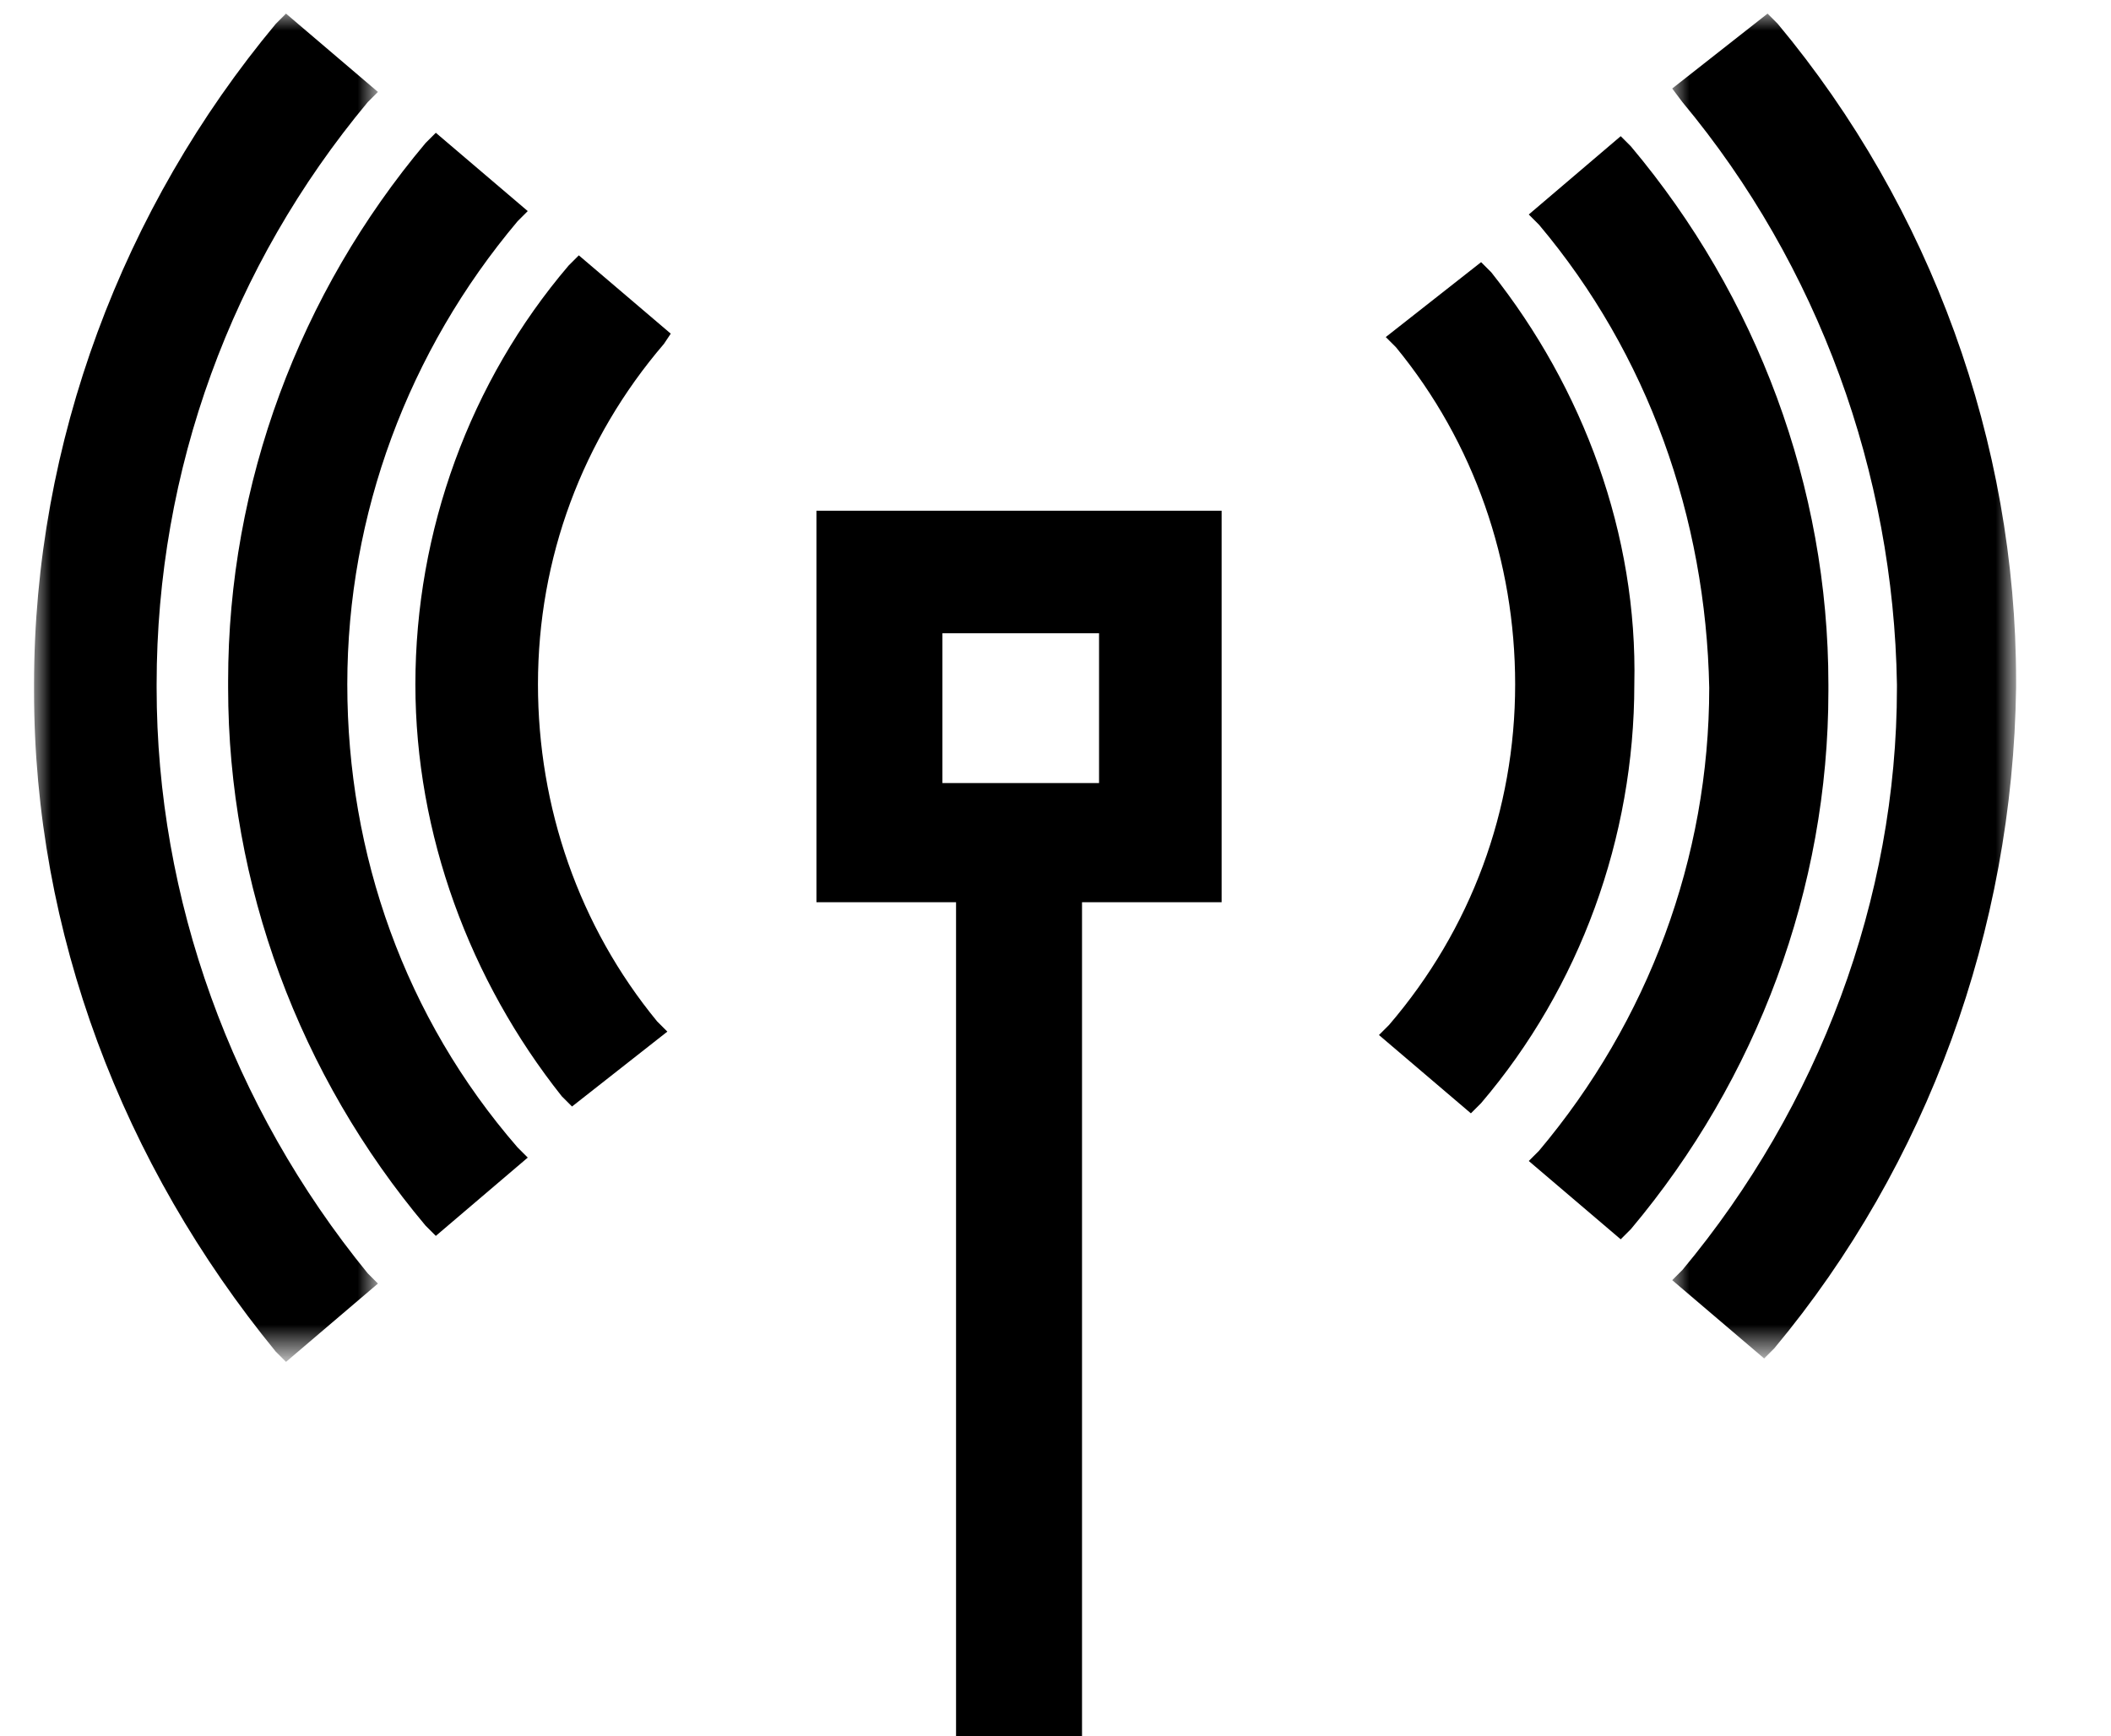
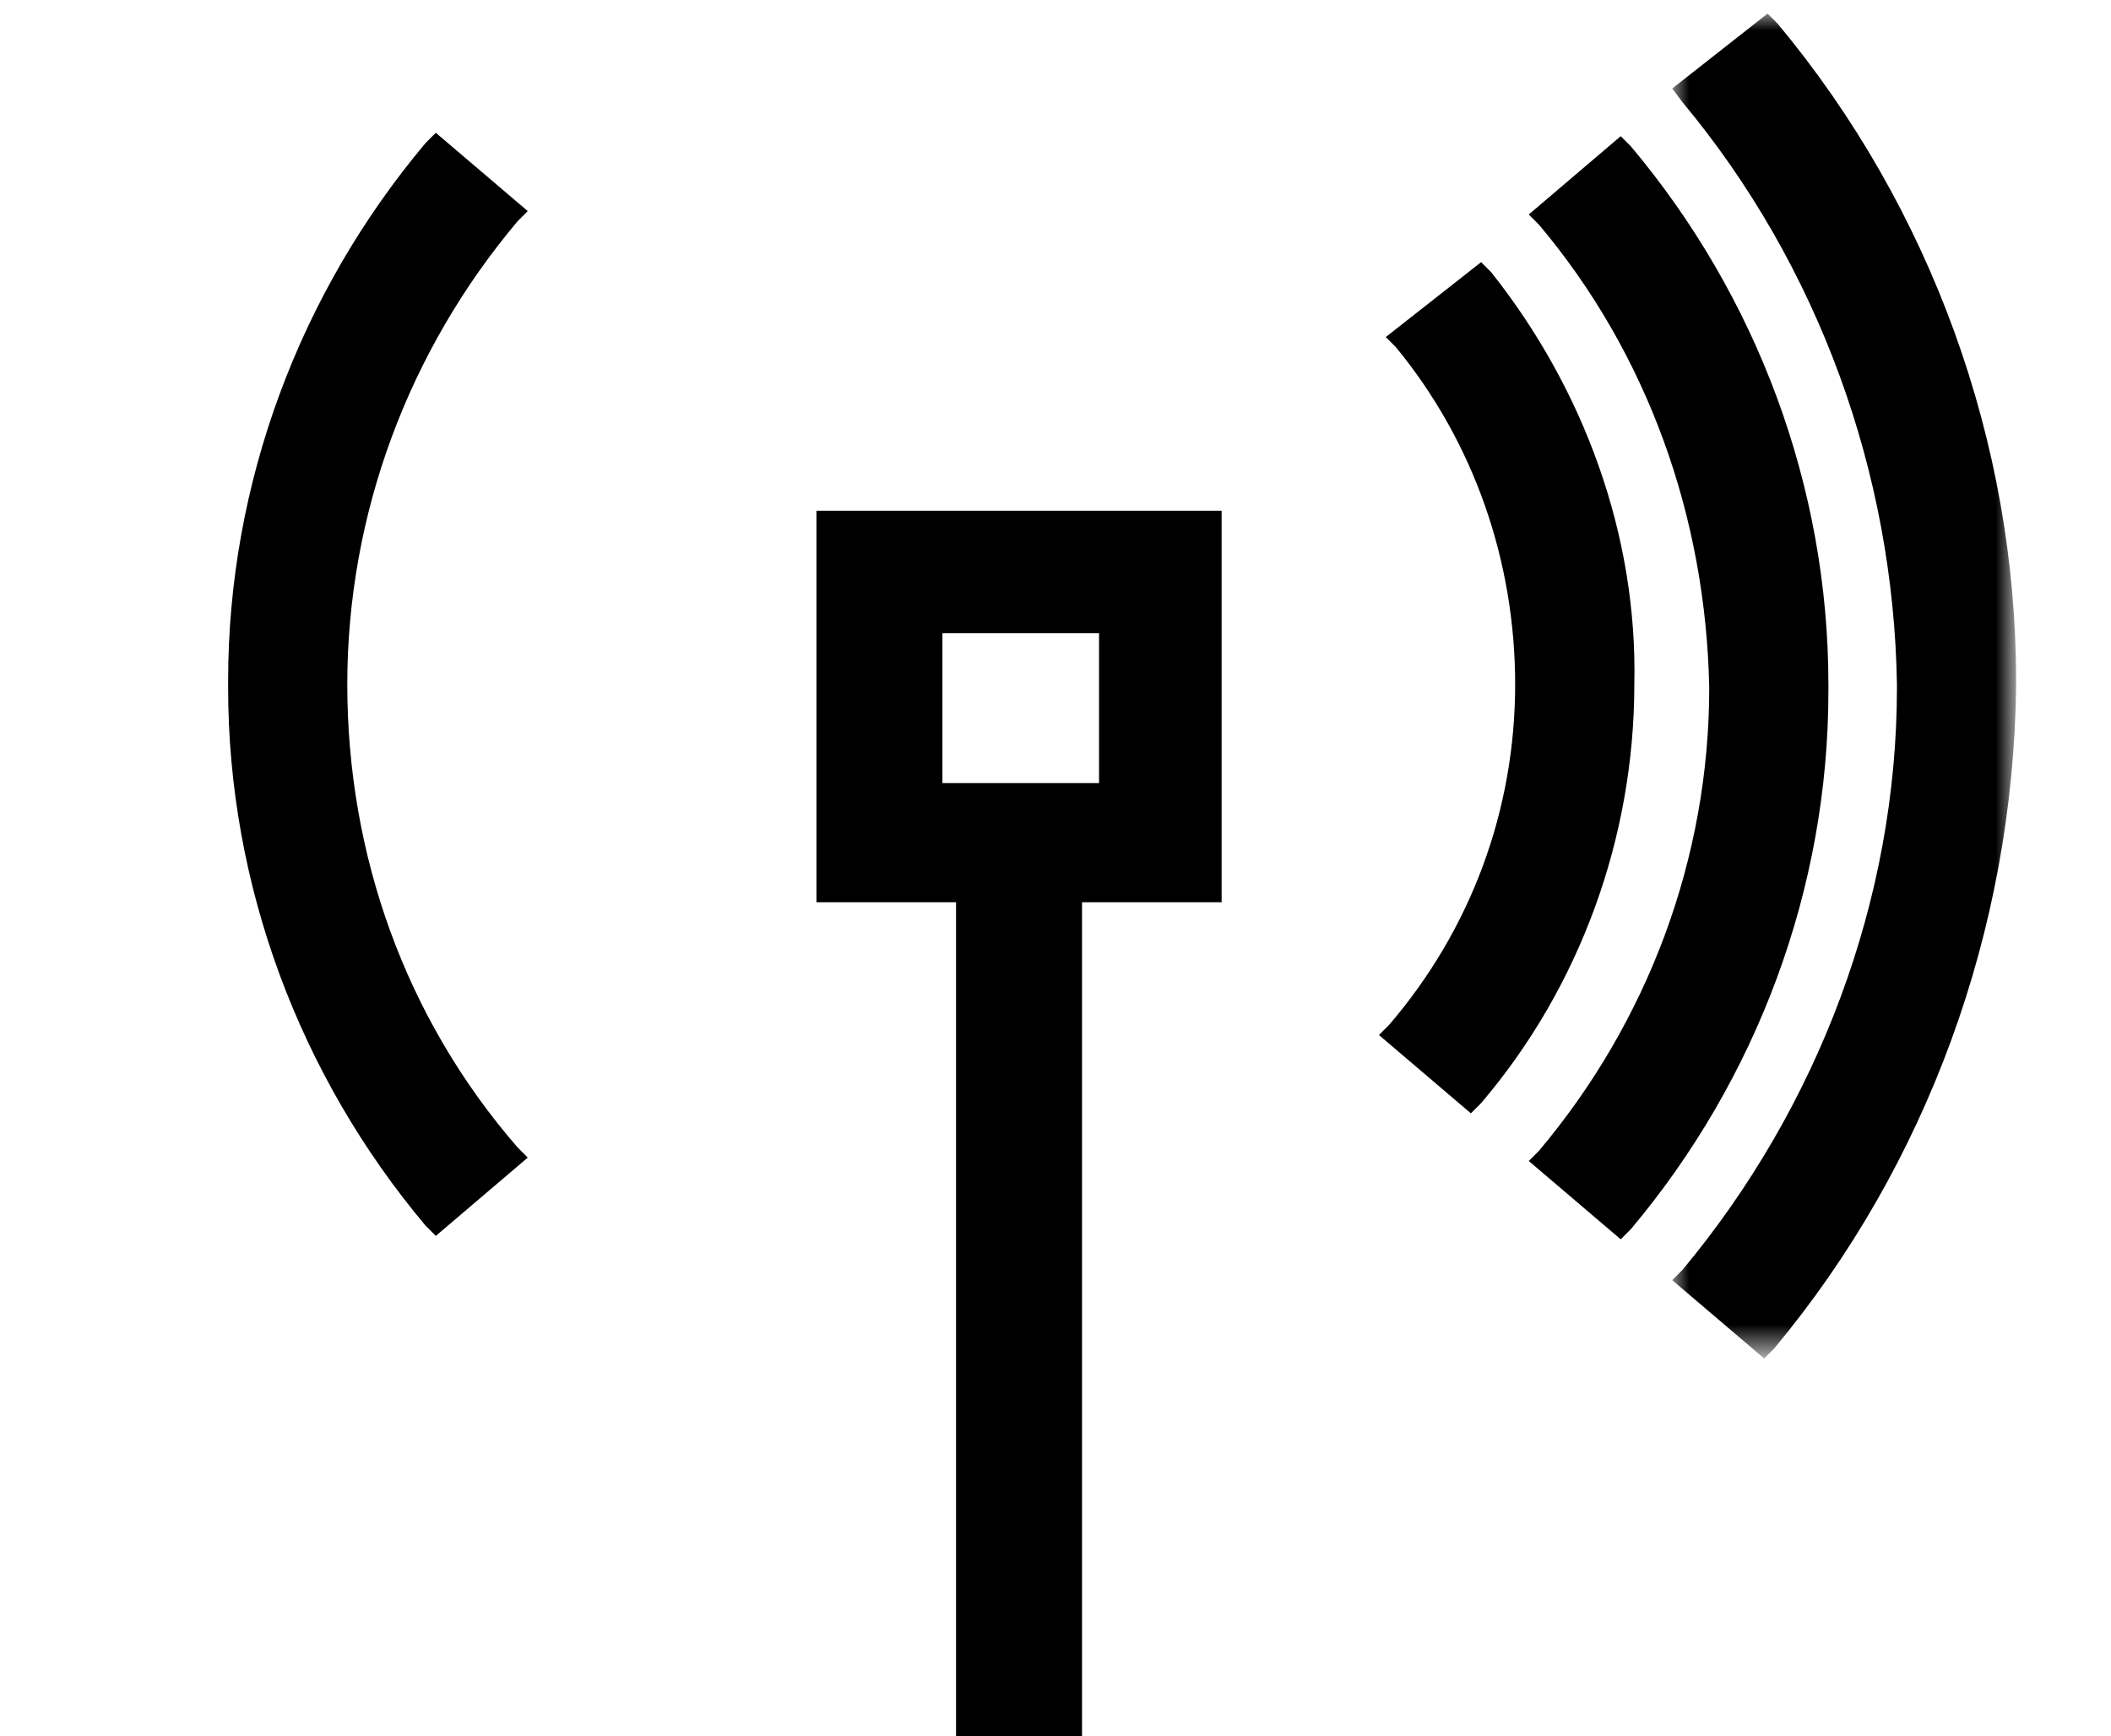
<svg xmlns="http://www.w3.org/2000/svg" version="1.1" id="Layer_1" x="0px" y="0px" viewBox="0 0 62 51" style="enable-background:new 0 0 62 51;" xml:space="preserve">
  <style type="text/css">
	.st0{fill-rule:evenodd;clip-rule:evenodd;}
	.st1{filter:url(#Adobe_OpacityMaskFilter);}
	.st2{fill-rule:evenodd;clip-rule:evenodd;fill:#FFFFFF;}
	.st3{mask:url(#mask-2_00000023968293414747342680000002375075524950009480_);fill-rule:evenodd;clip-rule:evenodd;}
	.st4{filter:url(#Adobe_OpacityMaskFilter_00000029760025531716607070000013035719764810994595_);}
	.st5{mask:url(#mask-4_00000074413102161840803950000007816354151462445496_);fill-rule:evenodd;clip-rule:evenodd;}
</style>
  <g id="Website">
    <g id="Desktop" transform="translate(-659, -6248)">
      <g id="Group-17" transform="translate(659.279, 6248)">
        <path id="Fill-1" class="st0" d="M23.7,15v11.5h4.1V51h3.7V26.5h4.1V15H23.7z M27.4,23H32v-4.4h-4.6V23z" />
        <g id="Group-16" transform="translate(0.721, 0)">
          <g id="Group-4" transform="translate(48.113, 0)">
            <g id="Clip-3">
					</g>
            <defs>
              <filter id="Adobe_OpacityMaskFilter" filterUnits="userSpaceOnUse" x="0" y="0.4" width="10.1" height="39.6">
                <feColorMatrix type="matrix" values="1 0 0 0 0  0 1 0 0 0  0 0 1 0 0  0 0 0 1 0" />
              </filter>
            </defs>
            <mask maskUnits="userSpaceOnUse" x="0" y="0.4" width="10.1" height="39.6" id="mask-2_00000023968293414747342680000002375075524950009480_">
              <g class="st1">
                <polygon id="path-1_00000008833804681900157930000010704074177847707581_" class="st2" points="0,0.4 10.1,0.4 10.1,39.9          0,39.9        " />
              </g>
            </mask>
            <path id="Fill-2" class="st3" d="M3.1,0.7L2.8,0.4L0,2.6L0.3,3c4,4.8,6.2,10.9,6.3,17.1v0.1c0,6.2-2.3,12.3-6.3,17.1L0,37.6       l2.7,2.3l0.3-0.3c4.5-5.4,7-12.3,7.1-19.4v-0.2C10.1,13,7.6,6.1,3.1,0.7" />
          </g>
          <path id="Fill-5" class="st0" d="M42.8,8l-0.3-0.3l-2.8,2.2l0.3,0.3c2.3,2.8,3.5,6.3,3.5,9.9c0,3.7-1.3,7.2-3.7,10l-0.3,0.3      l2.7,2.3l0.3-0.3c2.9-3.4,4.5-7.8,4.5-12.3C47.1,15.7,45.5,11.4,42.8,8" />
          <path id="Fill-7" class="st0" d="M52.7,20.1c0-5.8-2.1-11.4-5.8-15.8l-0.3-0.3l-2.7,2.3l0.3,0.3c3.2,3.8,4.9,8.6,5,13.6      c0,5-1.8,9.8-5,13.6l-0.3,0.3l2.7,2.3l0.3-0.3c3.7-4.4,5.8-10,5.8-15.8V20.1z" />
          <g id="Group-11">
            <g id="Clip-10">
					</g>
            <defs>
              <filter id="Adobe_OpacityMaskFilter_00000005262538385175665030000008085889558299145910_" filterUnits="userSpaceOnUse" x="0" y="0.4" width="10.1" height="39.6">
                <feColorMatrix type="matrix" values="1 0 0 0 0  0 1 0 0 0  0 0 1 0 0  0 0 0 1 0" />
              </filter>
            </defs>
            <mask maskUnits="userSpaceOnUse" x="0" y="0.4" width="10.1" height="39.6" id="mask-4_00000074413102161840803950000007816354151462445496_">
              <g style="filter:url(#Adobe_OpacityMaskFilter_00000005262538385175665030000008085889558299145910_);">
-                 <polygon id="path-3_00000120518436240468671980000015071938027239035835_" class="st2" points="0,0.4 10.1,0.4 10.1,39.9          0,39.9        " />
-               </g>
+                 </g>
            </mask>
            <path id="Fill-9" class="st5" d="M3.6,20.2v-0.1C3.6,13.8,5.8,7.8,9.8,3l0.3-0.3L7.4,0.4L7.1,0.7C2.6,6.1,0,13,0,20.1v0.2       c0,7.1,2.6,13.9,7.1,19.4l0.3,0.3l2.7-2.3l-0.3-0.3C5.8,32.5,3.6,26.4,3.6,20.2" />
          </g>
-           <path id="Fill-12" class="st0" d="M18.7,9.8L16,7.5l-0.3,0.3c-2.9,3.4-4.5,7.8-4.5,12.3c0,4.4,1.6,8.7,4.3,12.1l0.3,0.3l2.8-2.2      L18.3,30c-2.3-2.8-3.5-6.3-3.5-9.9c0-3.7,1.3-7.2,3.7-10L18.7,9.8z" />
          <path id="Fill-14" class="st0" d="M9.2,20.1c0-5,1.8-9.8,5-13.6l0.3-0.3l-2.7-2.3l-0.3,0.3c-3.7,4.4-5.8,10-5.8,15.8v0.2      c0,5.8,2.1,11.4,5.8,15.8l0.3,0.3l2.7-2.3l-0.3-0.3C10.9,29.9,9.2,25.1,9.2,20.1" />
        </g>
      </g>
    </g>
  </g>
</svg>